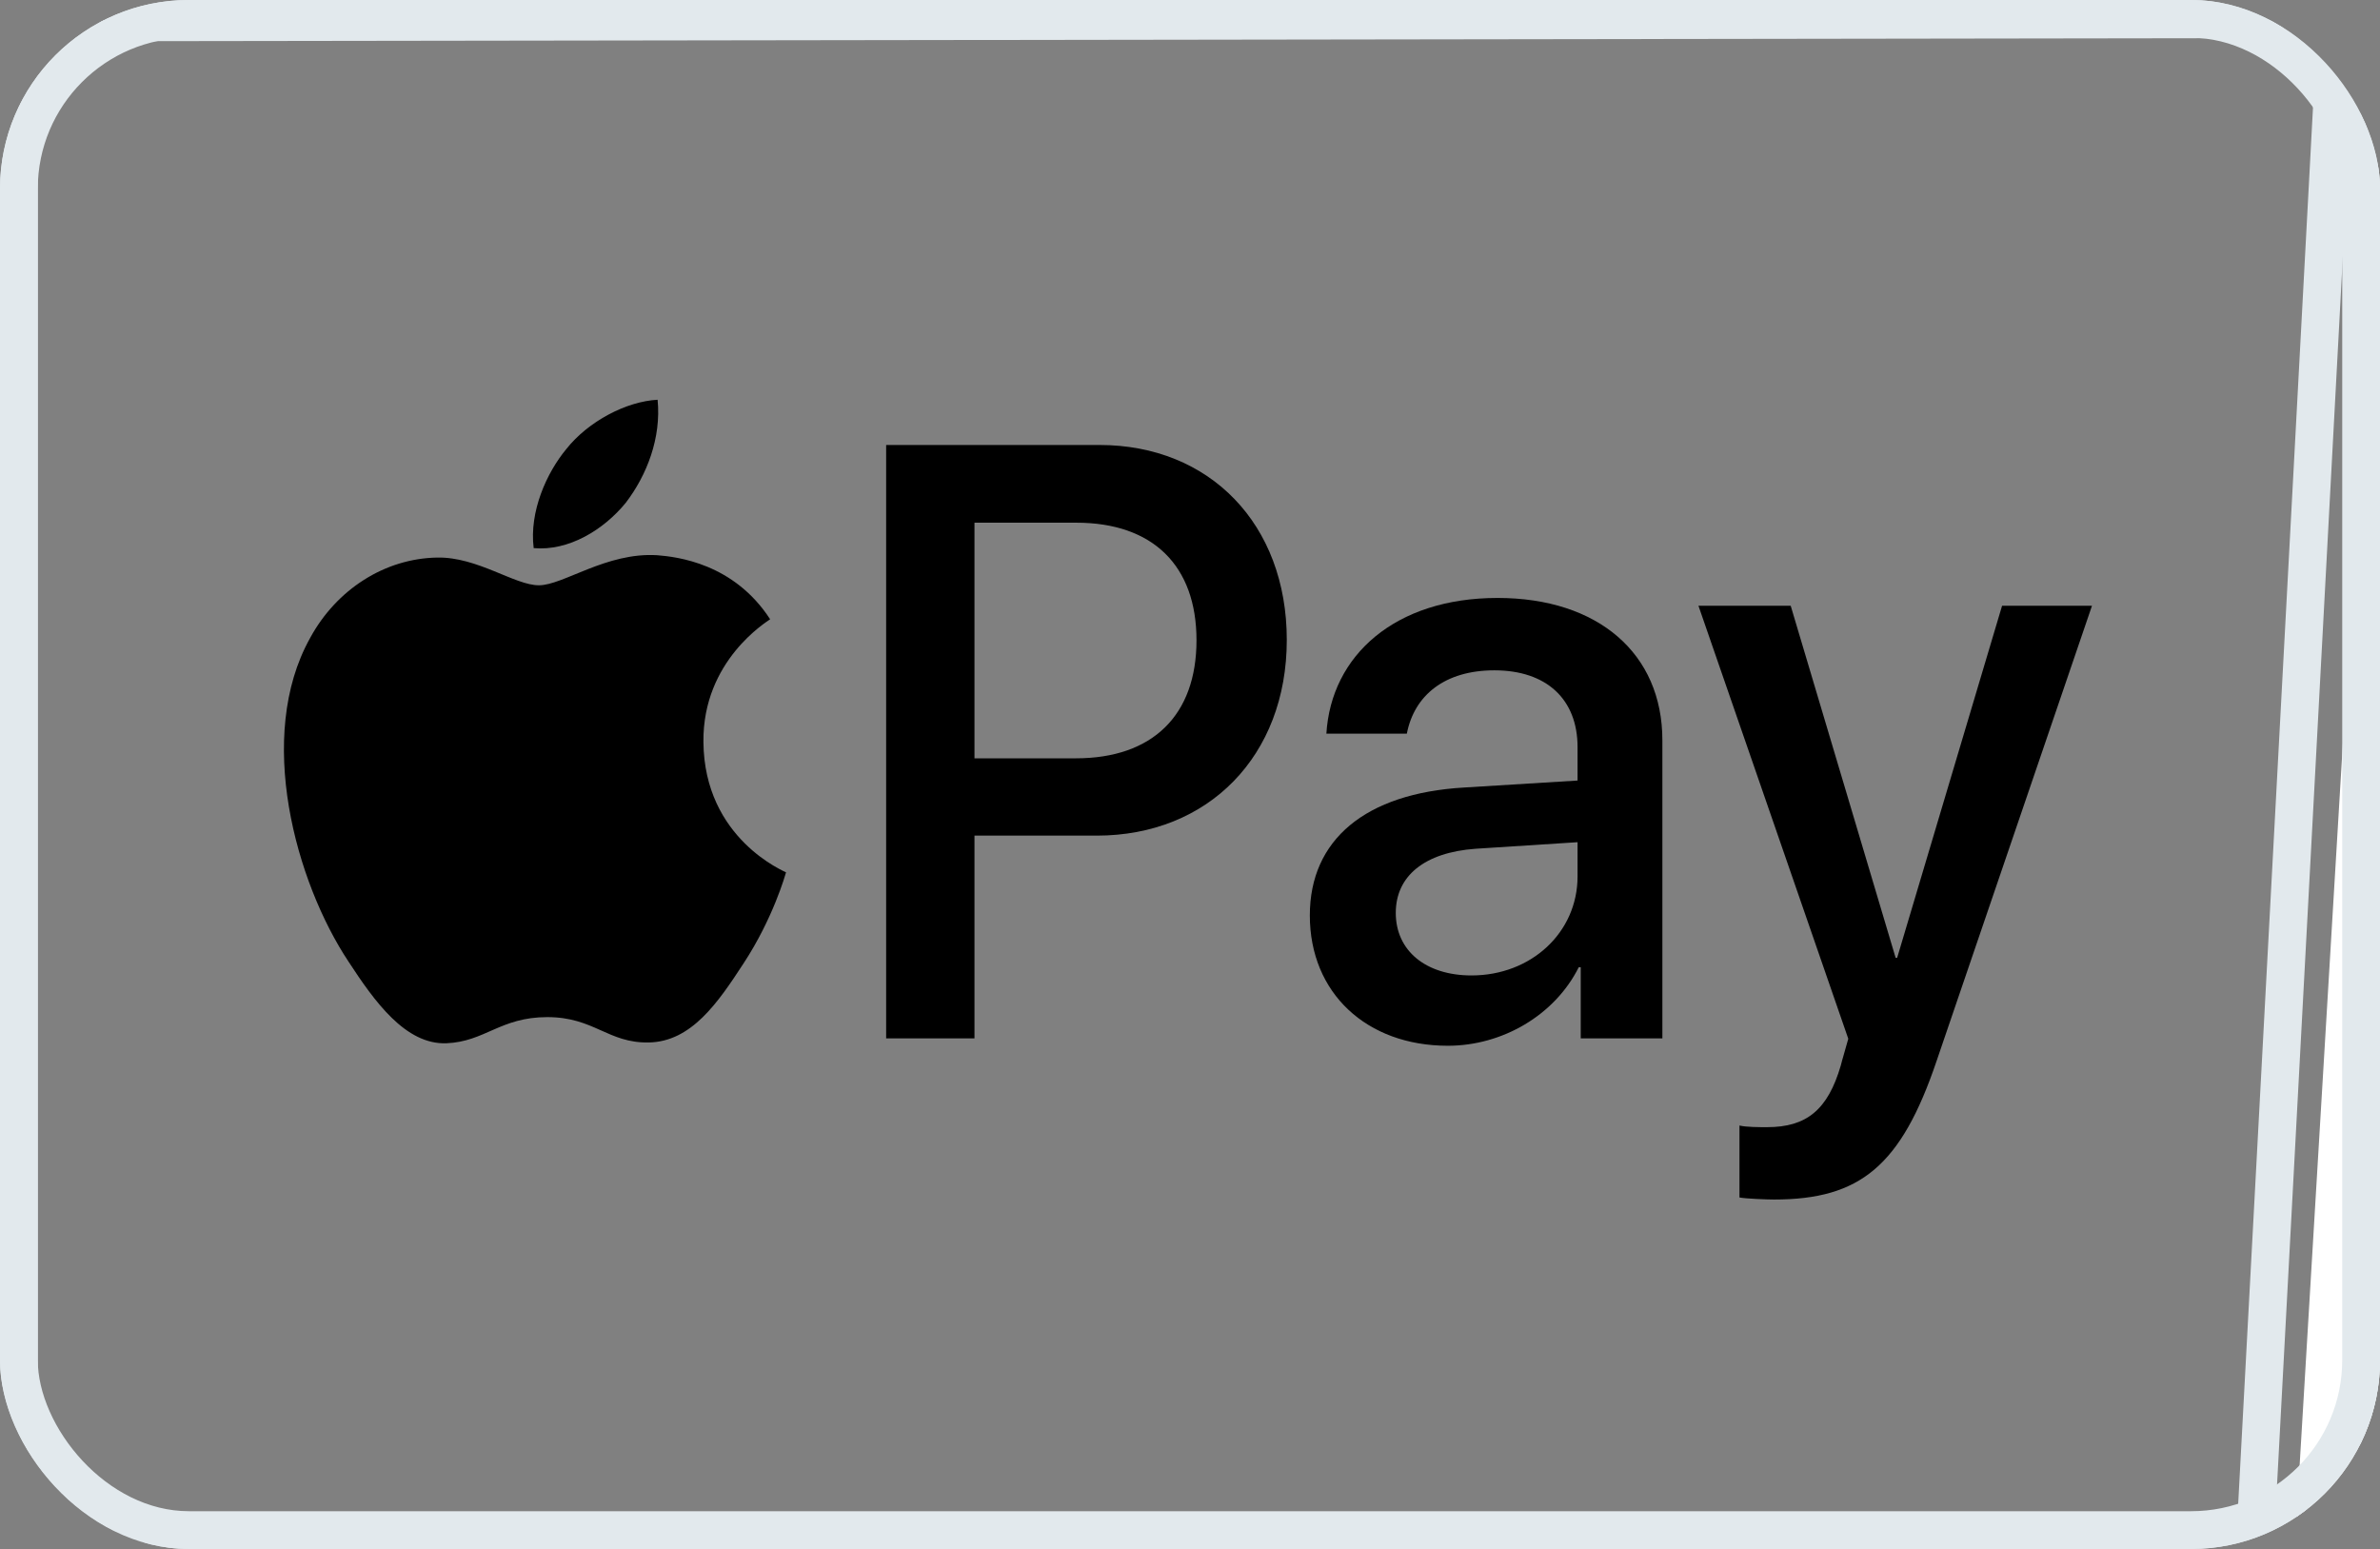
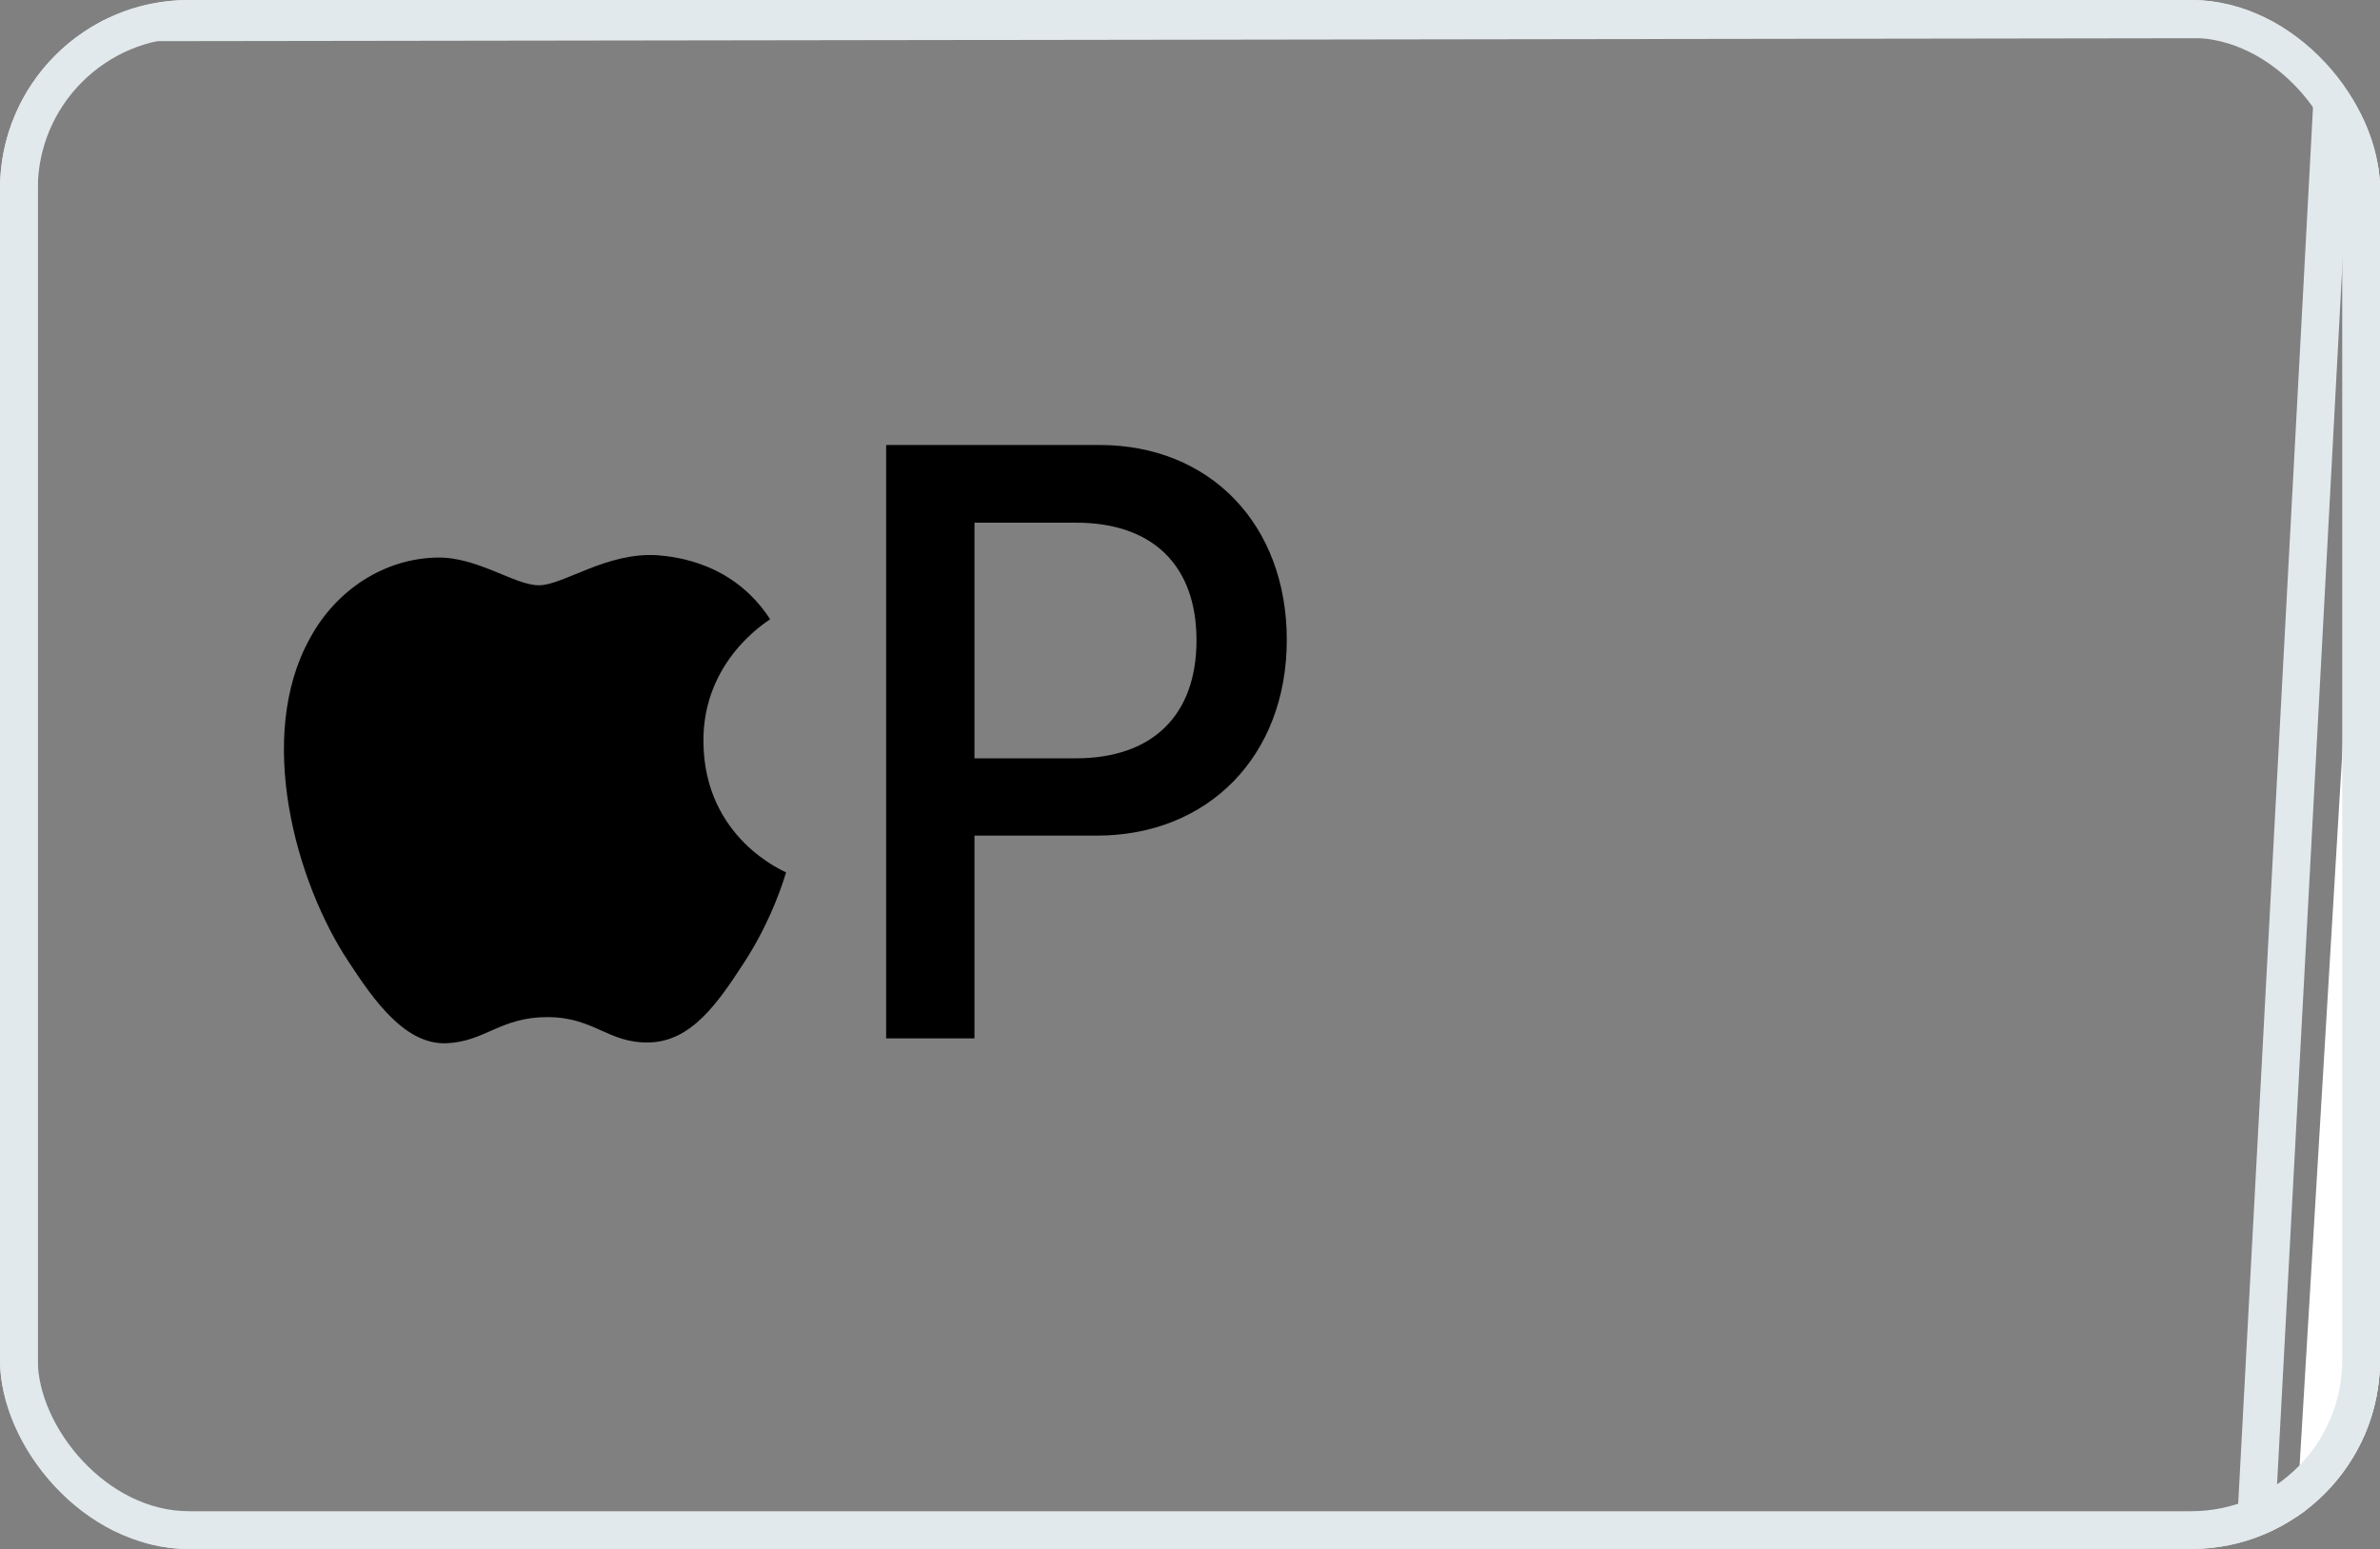
<svg xmlns="http://www.w3.org/2000/svg" width="63" height="41" viewBox="0 0 63 41" fill="none">
  <rect x="0" y="0" width="63" height="41" fill="#808080" stroke="none" />
  <g clip-path="url(#clip0_4725_72359)">
    <path d="M59.702 0.51L59.702 0.51C59.527 0.505 59.352 0.503 59.173 0.501C59.173 0.501 59.172 0.501 59.172 0.501L58.511 0.5H58.51H4.49H4.489L3.826 0.501C3.826 0.501 3.825 0.501 3.825 0.501C3.648 0.503 3.472 0.505 3.298 0.51L3.298 0.51C2.986 0.518 2.651 0.536 2.348 0.592L59.702 0.51ZM59.702 0.51C60.014 0.518 60.349 0.536 60.651 0.592C60.906 0.64 61.107 0.71 61.298 0.811L61.298 0.811C61.487 0.911 61.661 1.043 61.815 1.203M59.702 0.51L61.815 1.203M62.647 1.533C62.525 1.283 62.367 1.056 62.176 0.857L62.647 1.533ZM62.647 1.533C62.769 1.782 62.85 2.041 62.903 2.355M62.647 1.533L62.903 2.355M61.815 1.203C61.97 1.364 62.098 1.549 62.198 1.753L62.198 1.753C62.296 1.953 62.364 2.166 62.41 2.439L62.411 2.44C62.465 2.756 62.482 3.11 62.49 3.437C62.49 3.437 62.49 3.438 62.49 3.438L62.99 3.424M61.815 1.203L59.71 40.491M62.99 3.424C62.995 3.611 62.997 3.797 62.998 3.988C63 4.215 63 4.442 63 4.669V4.681V36.319V36.332C63 36.559 63 36.785 62.998 37.017C62.998 37.203 62.995 37.389 62.99 37.576C62.982 37.906 62.965 38.291 62.903 38.649C62.85 38.959 62.769 39.218 62.646 39.468C62.525 39.718 62.367 39.944 62.177 40.142C61.986 40.341 61.77 40.505 61.53 40.632C61.291 40.759 61.041 40.844 60.746 40.899M62.99 3.424C62.982 3.094 62.965 2.709 62.903 2.355M62.99 3.424L62.903 2.355M60.746 40.899L60.655 40.408C60.654 40.408 60.654 40.408 60.654 40.408L60.746 40.899ZM60.746 40.899C60.396 40.964 60.012 40.982 59.723 40.99M59.723 40.99L59.711 40.491C59.711 40.491 59.71 40.491 59.71 40.491M59.723 40.99C59.541 40.995 59.36 40.997 59.175 40.998M59.723 40.99L59.709 40.491C59.709 40.491 59.709 40.491 59.71 40.491M59.71 40.491L59.175 40.998M59.175 40.998C58.959 41 58.742 41 58.526 41H58.511H4.489H4.48C4.262 41 4.043 41 3.821 40.998L59.175 40.998ZM0.5 36.319V36.319L0.5 36.464L0.5 36.465L0.501 37.012C0.501 37.012 0.501 37.013 0.501 37.013C0.502 37.198 0.504 37.381 0.509 37.564L0.5 36.319ZM0.5 36.319V4.681V4.681M0.5 36.319V4.681M0.5 4.681L0.5 4.536M0.5 4.681L0.5 4.536M0.59 2.436L0.59 2.437C0.534 2.76 0.517 3.112 0.509 3.437L0.59 2.436ZM0.59 2.436C0.636 2.167 0.704 1.953 0.803 1.75L0.803 1.75M0.59 2.436L0.803 1.75M0.803 1.75C0.901 1.548 1.029 1.365 1.184 1.204L1.184 1.204M0.803 1.75L1.184 1.204M1.184 1.204C1.337 1.044 1.511 0.912 1.703 0.811L1.703 0.81M1.184 1.204L1.703 0.81M1.703 0.81C1.893 0.71 2.094 0.64 2.348 0.592L1.703 0.81ZM0.5 4.536L0.5 4.536M0.5 4.536L0.5 4.536M0.5 4.536L0.501 3.99C0.501 3.989 0.501 3.989 0.501 3.989C0.502 3.803 0.504 3.619 0.509 3.437L0.5 4.536ZM2.348 40.408C2.094 40.361 1.894 40.291 1.702 40.189L1.701 40.188C1.511 40.088 1.338 39.957 1.183 39.795L1.182 39.795C1.03 39.636 0.902 39.453 0.803 39.249L0.803 39.249C0.704 39.047 0.636 38.833 0.589 38.561L0.589 38.56C0.534 38.241 0.517 37.888 0.509 37.564L2.348 40.408Z" fill="white" stroke="#E2E9ED" />
-     <path d="M16.562 13.311C17.125 12.576 17.507 11.589 17.407 10.581C16.582 10.624 15.575 11.149 14.992 11.884C14.469 12.514 14.006 13.542 14.127 14.508C15.053 14.591 15.978 14.025 16.562 13.311Z" fill="black" />
-     <path d="M17.395 14.696C16.051 14.613 14.908 15.492 14.265 15.492C13.623 15.492 12.639 14.738 11.576 14.758C10.192 14.78 8.907 15.596 8.205 16.894C6.76 19.49 7.823 23.342 9.228 25.457C9.911 26.503 10.733 27.655 11.817 27.614C12.84 27.572 13.242 26.922 14.486 26.922C15.73 26.922 16.091 27.614 17.175 27.593C18.299 27.572 19.001 26.546 19.683 25.499C20.466 24.306 20.787 23.154 20.807 23.091C20.787 23.07 18.64 22.212 18.62 19.636C18.6 17.48 20.305 16.455 20.386 16.391C19.422 14.906 17.917 14.738 17.395 14.696Z" fill="black" />
+     <path d="M17.395 14.696C16.051 14.613 14.908 15.492 14.265 15.492C13.623 15.492 12.639 14.738 11.576 14.758C10.192 14.78 8.907 15.596 8.205 16.894C6.76 19.49 7.823 23.342 9.228 25.457C9.911 26.503 10.733 27.655 11.817 27.614C12.84 27.572 13.242 26.922 14.486 26.922C15.73 26.922 16.091 27.614 17.175 27.593C18.299 27.572 19.001 26.546 19.683 25.499C20.466 24.306 20.787 23.154 20.807 23.091C20.787 23.07 18.64 22.212 18.62 19.636C18.6 17.48 20.305 16.455 20.386 16.391C19.422 14.906 17.917 14.738 17.395 14.696" fill="black" />
    <path d="M29.104 11.778C32.027 11.778 34.062 13.879 34.062 16.937C34.062 20.006 31.985 22.118 29.031 22.118H25.795V27.484H23.457V11.778L29.104 11.778ZM25.795 20.072H28.478C30.513 20.072 31.672 18.929 31.672 16.948C31.672 14.967 30.513 13.835 28.488 13.835H25.795V20.072Z" fill="black" />
-     <path d="M34.672 24.23C34.672 22.227 36.144 20.997 38.753 20.845L41.759 20.66V19.778C41.759 18.505 40.935 17.743 39.557 17.743C38.252 17.743 37.438 18.396 37.24 19.419H35.11C35.236 17.351 36.926 15.827 39.641 15.827C42.302 15.827 44.004 17.297 44.004 19.593V27.484H41.843V25.601H41.791C41.154 26.874 39.766 27.68 38.325 27.68C36.175 27.68 34.672 26.286 34.672 24.23ZM41.759 23.196V22.292L39.056 22.466C37.709 22.564 36.947 23.185 36.947 24.164C36.947 25.165 37.741 25.819 38.952 25.819C40.528 25.819 41.759 24.686 41.759 23.196Z" fill="black" />
-     <path d="M46.045 31.696V29.791C46.211 29.835 46.587 29.835 46.775 29.835C47.819 29.835 48.383 29.378 48.727 28.202C48.727 28.18 48.925 27.506 48.925 27.495L44.959 16.034H47.401L50.178 25.351H50.219L52.996 16.034H55.376L51.263 28.082C50.324 30.858 49.239 31.75 46.963 31.75C46.775 31.75 46.211 31.729 46.045 31.696Z" fill="black" />
  </g>
  <rect x="0.5" y="0.5" width="62" height="40" rx="4.5" stroke="#E2E9ED" />
  <defs>
    <clipPath id="clip0_4725_72359">
      <rect width="63" height="41" rx="5" fill="white" />
    </clipPath>
  </defs>
</svg>